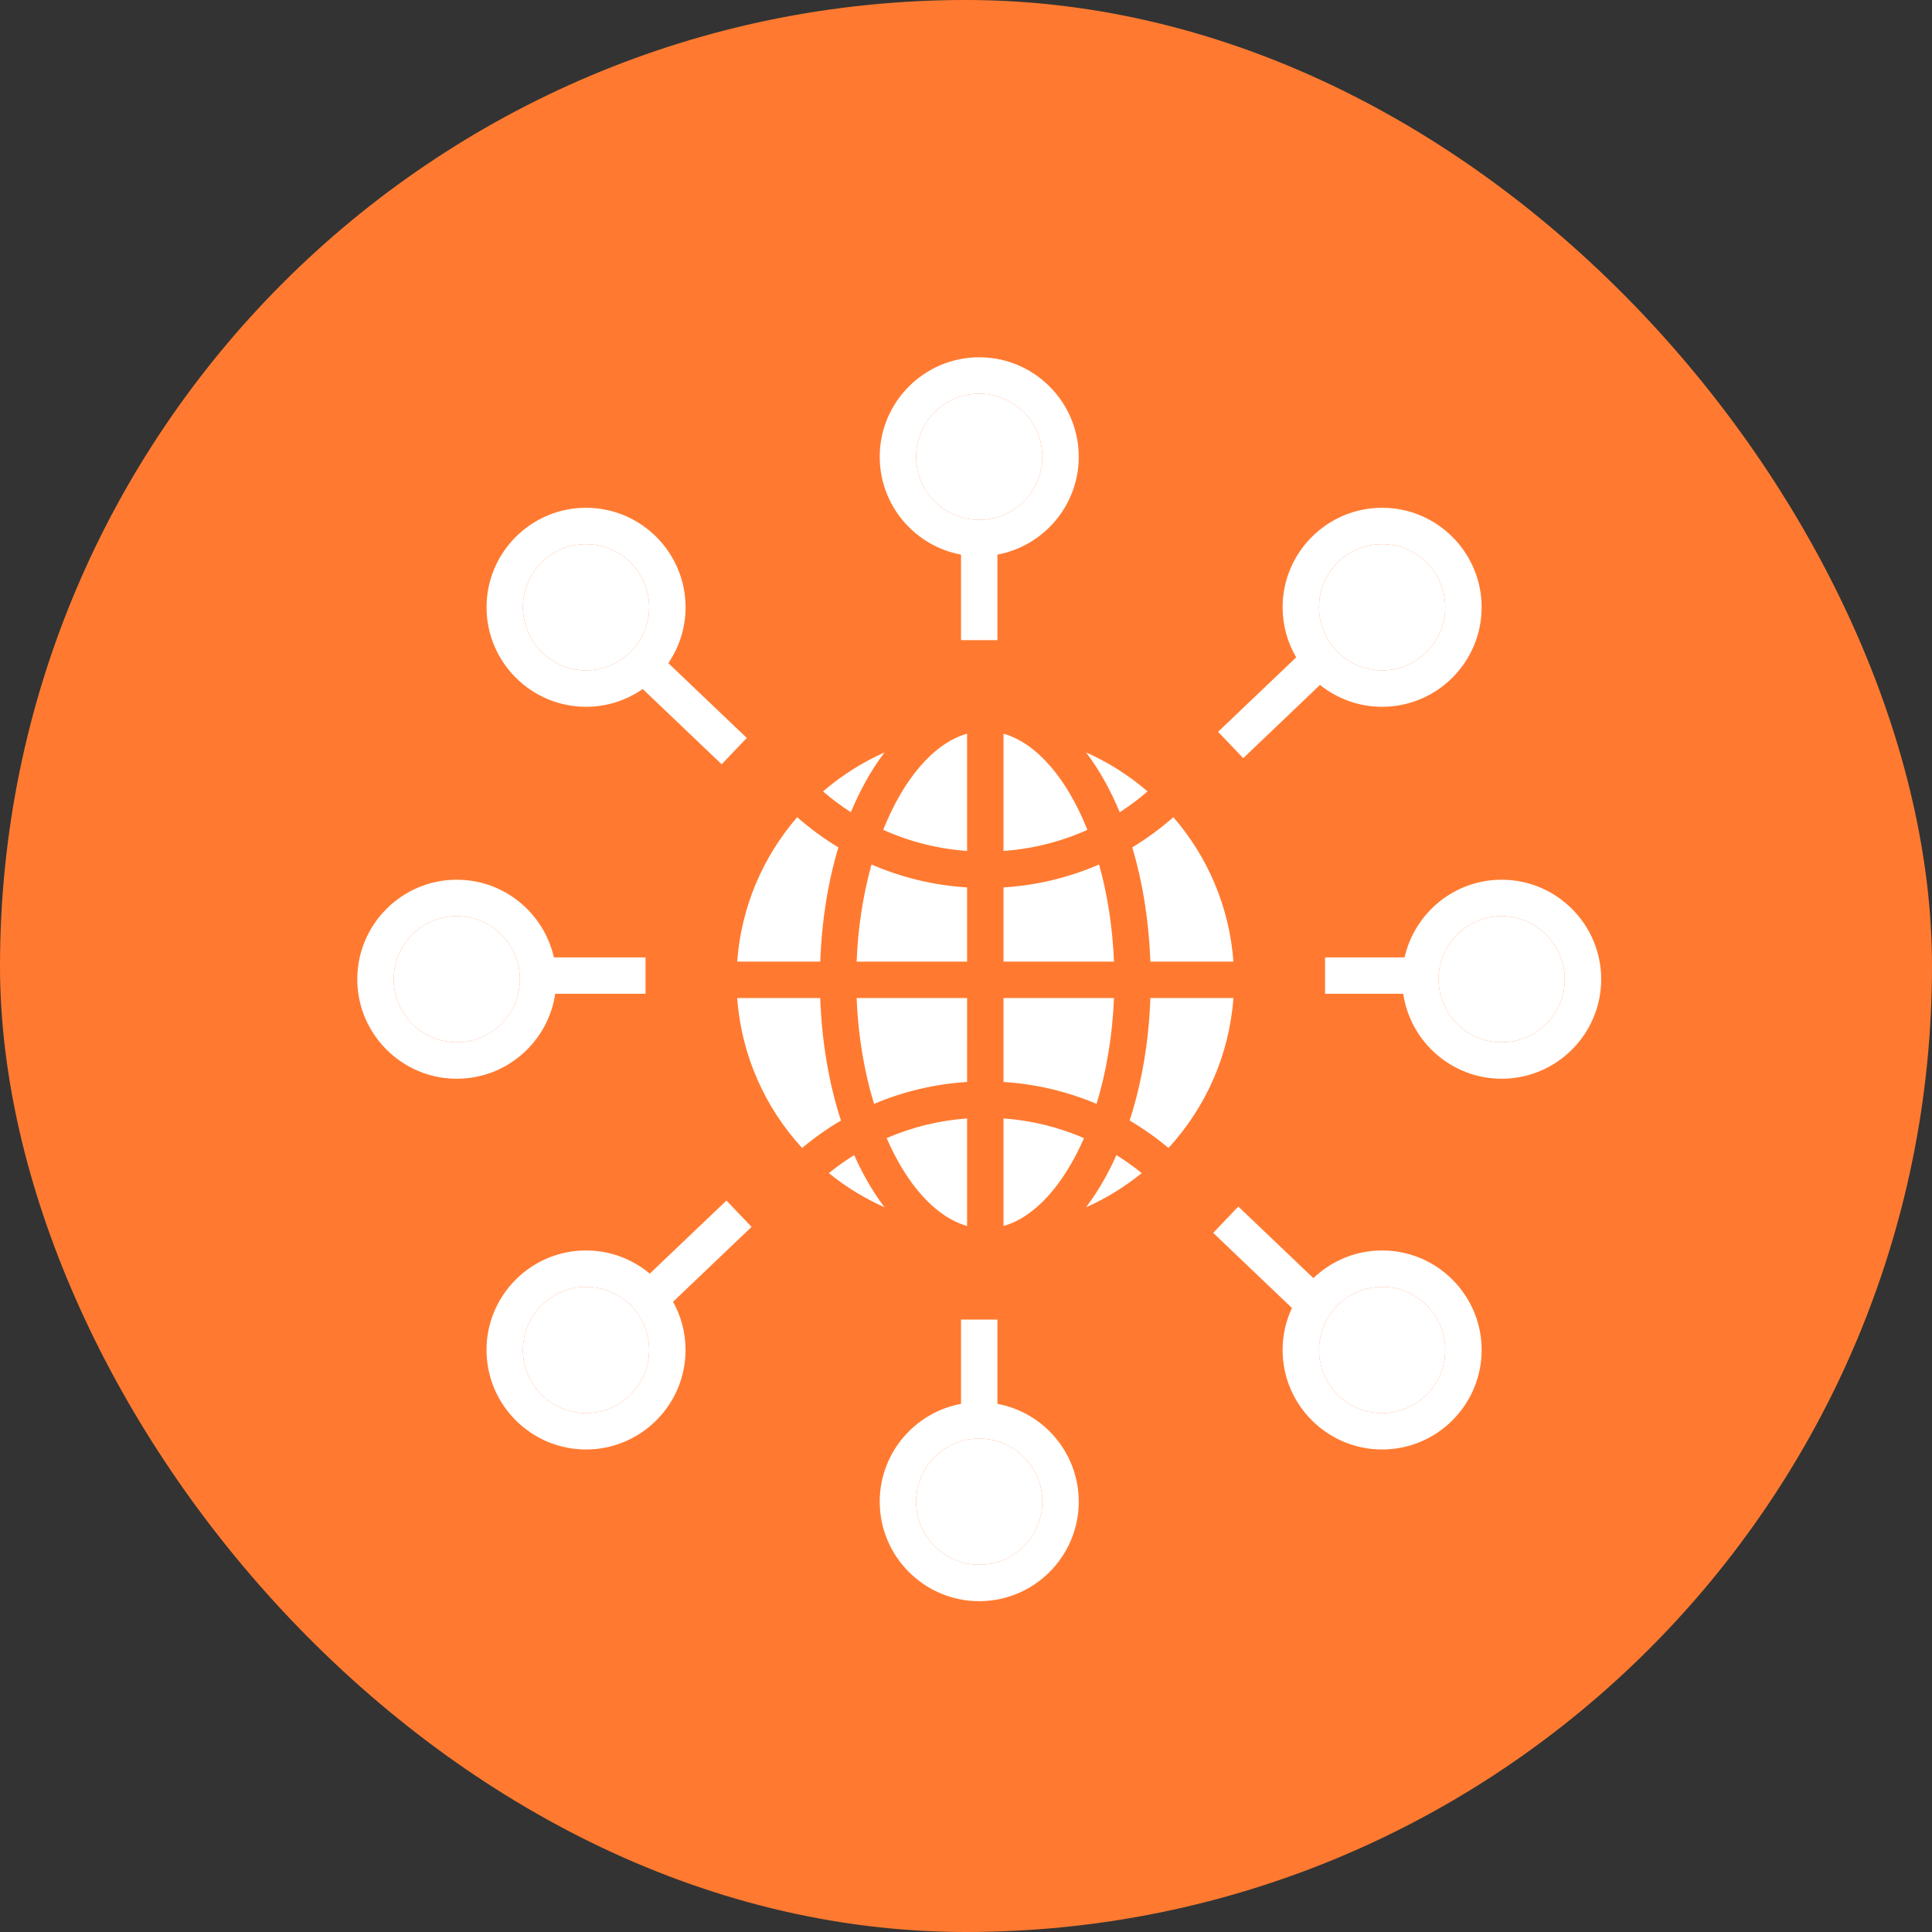
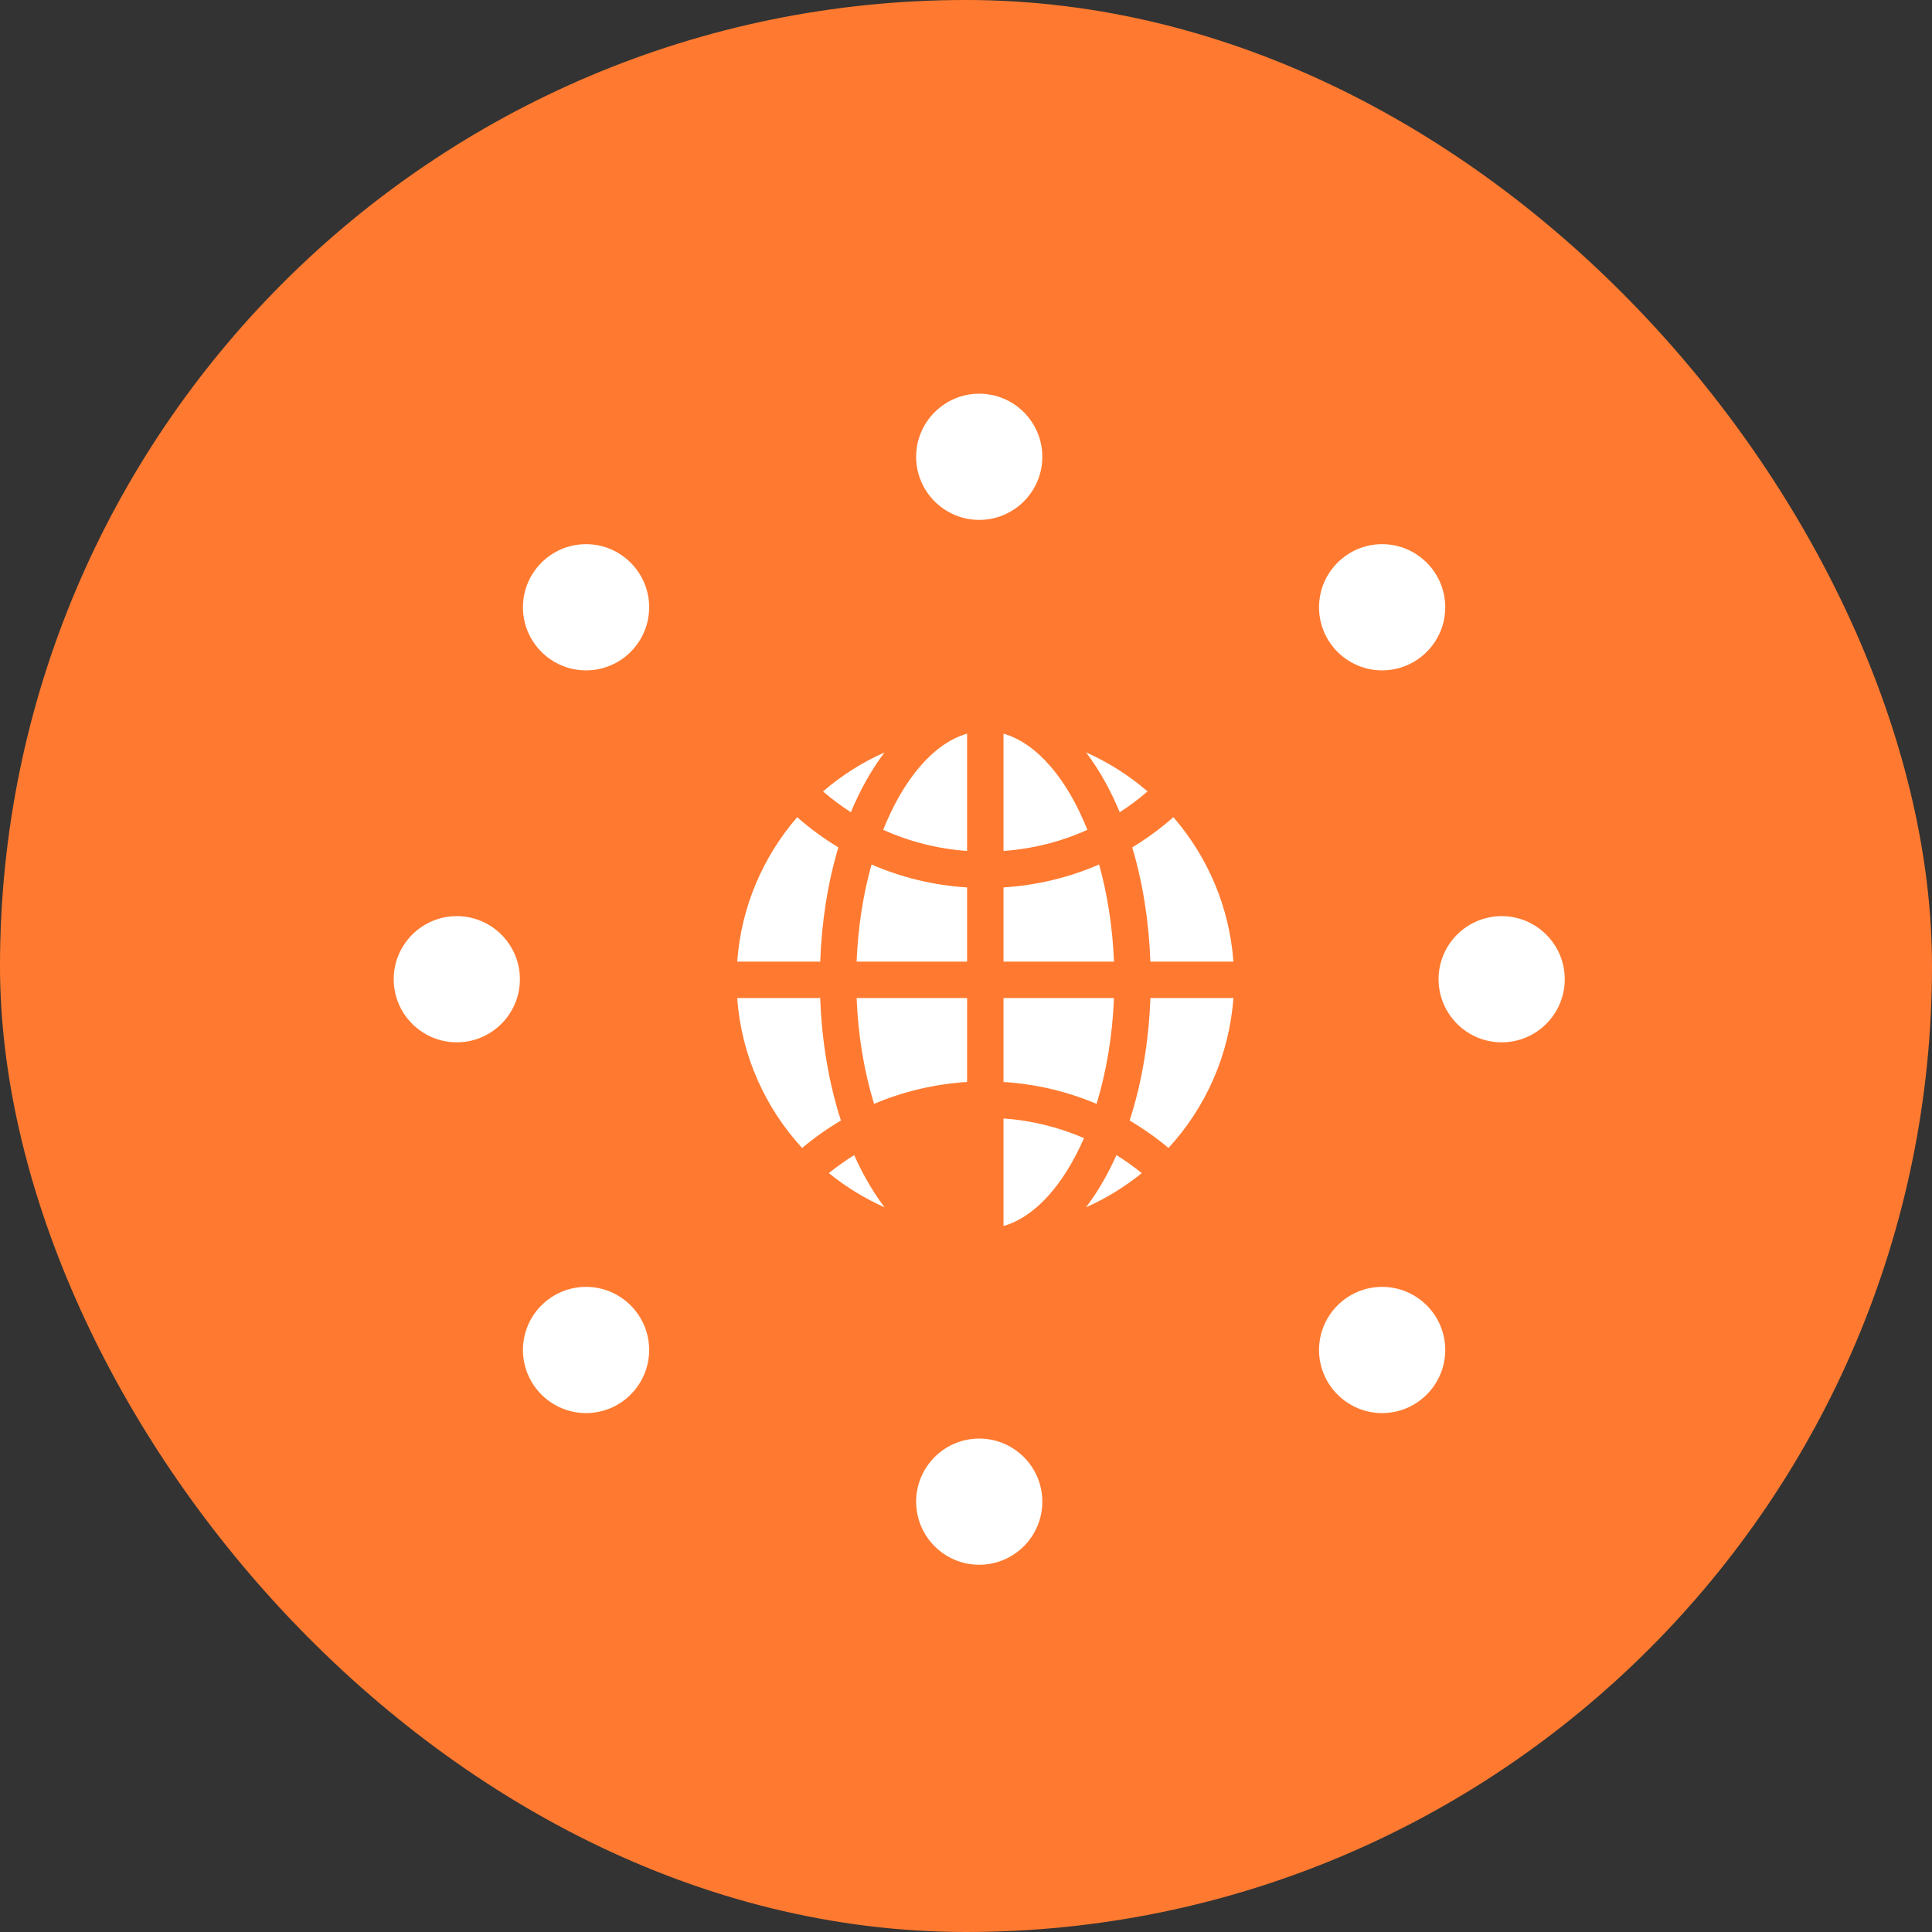
<svg xmlns="http://www.w3.org/2000/svg" width="73" height="73" viewBox="0 0 73 73" fill="none">
  <rect x="0" y="0" width="73" height="73" fill="#333333" stroke="none" />
  <rect width="73" height="73" rx="36.5" fill="#FF7A30" />
  <g clip-path="url(#clip0_2756_9062)">
    <path d="M27.855 37.711H30.992C31.05 39.357 31.319 40.933 31.775 42.339C31.261 42.641 30.771 42.988 30.308 43.376C28.915 41.86 28.013 39.887 27.855 37.711Z" fill="white" />
    <path d="M36.541 40.882C35.32 40.959 34.134 41.24 33.026 41.709C32.658 40.51 32.424 39.149 32.367 37.711H36.542L36.541 40.882Z" fill="white" />
-     <path d="M36.541 46.324C35.338 45.98 34.261 44.751 33.501 43.003C34.458 42.589 35.484 42.336 36.541 42.26V46.324Z" fill="white" />
-     <path fill-rule="evenodd" clip-rule="evenodd" d="M24.285 26.034C23.677 26.457 22.939 26.706 22.143 26.706C20.07 26.706 18.384 25.019 18.384 22.946C18.384 20.873 20.07 19.186 22.143 19.186C24.217 19.186 25.904 20.873 25.904 22.946C25.904 23.728 25.663 24.454 25.253 25.057L28.217 27.883L27.267 28.878L24.285 26.034ZM24.528 22.946C24.528 21.631 23.458 20.561 22.143 20.561C20.829 20.561 19.759 21.631 19.759 22.946C19.759 24.261 20.829 25.33 22.143 25.33C23.458 25.33 24.528 24.261 24.528 22.946ZM36.312 24.187V20.956C34.566 20.632 33.24 19.098 33.24 17.26C33.24 15.187 34.927 13.5 37 13.5C39.073 13.5 40.76 15.187 40.76 17.26C40.76 19.098 39.434 20.632 37.688 20.956V24.187H36.312ZM39.384 17.26C39.384 15.945 38.315 14.876 37 14.876C35.685 14.876 34.616 15.945 34.616 17.26C34.616 18.575 35.685 19.644 37 19.644C38.315 19.644 39.384 18.575 39.384 17.26ZM37.688 49.859V53.044C39.434 53.368 40.76 54.902 40.76 56.74C40.76 58.813 39.073 60.5 37 60.5C34.927 60.5 33.24 58.813 33.24 56.74C33.24 54.902 34.566 53.368 36.312 53.044V49.859H37.688ZM34.616 56.74C34.616 58.055 35.685 59.124 37 59.124C38.315 59.124 39.384 58.055 39.384 56.74C39.384 55.425 38.315 54.356 37 54.356C35.685 54.356 34.616 55.425 34.616 56.74ZM49.626 48.294C50.302 47.647 51.217 47.248 52.223 47.248C54.297 47.248 55.983 48.935 55.983 51.008C55.983 53.081 54.297 54.768 52.223 54.768C50.15 54.768 48.463 53.081 48.463 51.008C48.463 50.441 48.59 49.904 48.816 49.422L45.84 46.584L46.789 45.589L49.626 48.294ZM49.839 51.008C49.839 52.323 50.909 53.393 52.223 53.393C53.538 53.393 54.608 52.323 54.608 51.008C54.608 49.694 53.538 48.624 52.223 48.624C50.909 48.624 49.839 49.694 49.839 51.008ZM53.072 36.175C53.45 34.497 54.95 33.24 56.74 33.24C58.813 33.24 60.5 34.927 60.5 37C60.5 39.073 58.813 40.76 56.74 40.76C54.854 40.76 53.288 39.364 53.021 37.55H50.067V36.175H53.072ZM54.356 37C54.356 38.315 55.425 39.384 56.74 39.384C58.055 39.384 59.124 38.315 59.124 37C59.124 35.685 58.055 34.616 56.74 34.616C55.425 34.616 54.356 35.685 54.356 37ZM24.391 37.55H20.979C20.712 39.364 19.146 40.76 17.26 40.76C15.187 40.76 13.5 39.073 13.5 37C13.5 34.927 15.187 33.24 17.26 33.24C19.05 33.24 20.55 34.497 20.928 36.175H24.391V37.55ZM14.876 37C14.876 38.315 15.945 39.384 17.26 39.384C18.575 39.384 19.644 38.315 19.644 37C19.644 35.685 18.575 34.616 17.26 34.616C15.945 34.616 14.876 35.685 14.876 37ZM24.552 48.124L27.449 45.362L28.398 46.358L25.431 49.187C25.732 49.727 25.903 50.348 25.903 51.008C25.903 53.081 24.217 54.768 22.143 54.768C20.07 54.768 18.383 53.081 18.383 51.008C18.383 48.935 20.07 47.248 22.143 47.248C23.059 47.248 23.899 47.578 24.552 48.124ZM19.759 51.008C19.759 52.323 20.829 53.393 22.143 53.393C23.458 53.393 24.528 52.323 24.528 51.008C24.528 49.694 23.458 48.624 22.143 48.624C20.829 48.624 19.759 49.694 19.759 51.008ZM49.876 25.88L46.975 28.647L46.025 27.651L48.976 24.838C48.651 24.282 48.463 23.635 48.463 22.946C48.463 20.873 50.15 19.186 52.223 19.186C54.297 19.186 55.983 20.873 55.983 22.946C55.983 25.019 54.297 26.706 52.223 26.706C51.336 26.706 50.52 26.396 49.876 25.88ZM54.608 22.946C54.608 21.631 53.538 20.561 52.223 20.561C50.909 20.561 49.839 21.631 49.839 22.946C49.839 24.261 50.909 25.33 52.223 25.33C53.538 25.33 54.608 24.261 54.608 22.946Z" fill="white" />
    <path d="M31.318 44.326C31.624 44.078 31.944 43.851 32.275 43.645C32.405 43.937 32.544 44.219 32.693 44.488C32.92 44.901 33.164 45.277 33.422 45.617C32.663 45.279 31.956 44.843 31.318 44.326Z" fill="white" />
    <path d="M37.917 46.324V42.26C38.975 42.336 40 42.589 40.958 43.003C40.197 44.751 39.12 45.98 37.917 46.324Z" fill="white" />
    <path d="M37.917 37.711H42.091C42.034 39.149 41.8 40.51 41.433 41.709C40.325 41.24 39.139 40.959 37.917 40.882L37.917 37.711Z" fill="white" />
    <path d="M37.917 33.531C39.177 33.452 40.395 33.157 41.529 32.664C41.841 33.782 42.039 35.026 42.091 36.335H37.917V33.531Z" fill="white" />
    <path d="M36.541 36.335H32.367C32.419 35.026 32.618 33.782 32.93 32.664C34.063 33.158 35.281 33.452 36.541 33.531L36.541 36.335Z" fill="white" />
    <path d="M30.122 30.877C30.61 31.306 31.13 31.688 31.678 32.018C31.28 33.344 31.046 34.81 30.992 36.335H27.855C28.006 34.257 28.835 32.364 30.122 30.877Z" fill="white" />
    <path d="M41.036 45.617C41.294 45.277 41.538 44.901 41.766 44.488C41.914 44.219 42.053 43.937 42.184 43.645C42.515 43.85 42.834 44.078 43.14 44.326C42.502 44.843 41.796 45.279 41.036 45.617Z" fill="white" />
    <path d="M44.151 43.376C43.688 42.988 43.197 42.641 42.683 42.339C43.139 40.933 43.408 39.357 43.467 37.711H46.604C46.446 39.887 45.543 41.86 44.151 43.376Z" fill="white" />
    <path d="M46.604 36.335H43.467C43.412 34.81 43.178 33.344 42.781 32.018C43.328 31.688 43.848 31.306 44.336 30.877C45.623 32.364 46.453 34.257 46.604 36.335Z" fill="white" />
    <path d="M43.36 29.903C43.026 30.192 42.675 30.454 42.309 30.69C42.144 30.294 41.963 29.915 41.766 29.558C41.538 29.145 41.294 28.768 41.036 28.429C41.884 28.806 42.666 29.305 43.36 29.903Z" fill="white" />
    <path d="M37.917 27.721C39.191 28.086 40.323 29.442 41.087 31.355C40.095 31.802 39.025 32.074 37.917 32.153V27.721Z" fill="white" />
    <path d="M36.541 32.153C35.434 32.073 34.364 31.802 33.371 31.355C34.136 29.442 35.268 28.086 36.541 27.721V32.153Z" fill="white" />
    <path d="M33.422 28.429C33.164 28.769 32.92 29.145 32.693 29.558C32.496 29.915 32.315 30.294 32.15 30.69C31.784 30.454 31.432 30.192 31.098 29.904C31.792 29.305 32.575 28.806 33.422 28.429Z" fill="white" />
    <path d="M37 59.124C35.685 59.124 34.616 58.055 34.616 56.74C34.616 55.425 35.685 54.356 37 54.356C38.315 54.356 39.384 55.425 39.384 56.74C39.384 58.055 38.315 59.124 37 59.124Z" fill="white" />
    <path d="M52.223 53.393C50.909 53.393 49.839 52.323 49.839 51.008C49.839 49.694 50.909 48.624 52.223 48.624C53.538 48.624 54.608 49.694 54.608 51.008C54.608 52.323 53.538 53.393 52.223 53.393Z" fill="white" />
    <path d="M56.74 39.384C55.425 39.384 54.356 38.315 54.356 37C54.356 35.685 55.425 34.616 56.74 34.616C58.055 34.616 59.124 35.685 59.124 37C59.124 38.315 58.055 39.384 56.74 39.384Z" fill="white" />
    <path d="M52.223 20.561C53.538 20.561 54.608 21.631 54.608 22.946C54.608 24.261 53.538 25.33 52.223 25.33C50.909 25.33 49.839 24.261 49.839 22.946C49.839 21.631 50.909 20.561 52.223 20.561Z" fill="white" />
    <path d="M37 14.876C38.315 14.876 39.384 15.945 39.384 17.26C39.384 18.575 38.315 19.644 37 19.644C35.685 19.644 34.616 18.575 34.616 17.26C34.616 15.945 35.685 14.876 37 14.876Z" fill="white" />
    <path d="M22.143 20.561C23.458 20.561 24.528 21.631 24.528 22.946C24.528 24.261 23.458 25.33 22.143 25.33C20.829 25.33 19.759 24.261 19.759 22.946C19.759 21.631 20.829 20.561 22.143 20.561Z" fill="white" />
    <path d="M17.26 39.384C15.945 39.384 14.876 38.315 14.876 37C14.876 35.685 15.945 34.616 17.26 34.616C18.575 34.616 19.644 35.685 19.644 37C19.644 38.315 18.575 39.384 17.26 39.384Z" fill="white" />
    <path d="M22.143 53.393C20.829 53.393 19.759 52.323 19.759 51.008C19.759 49.694 20.829 48.624 22.143 48.624C23.458 48.624 24.528 49.694 24.528 51.008C24.528 52.323 23.458 53.393 22.143 53.393Z" fill="white" />
  </g>
  <defs>
    <clipPath id="clip0_2756_9062">
      <rect width="48" height="48" fill="white" transform="translate(12.5 12.5)" />
    </clipPath>
  </defs>
</svg>